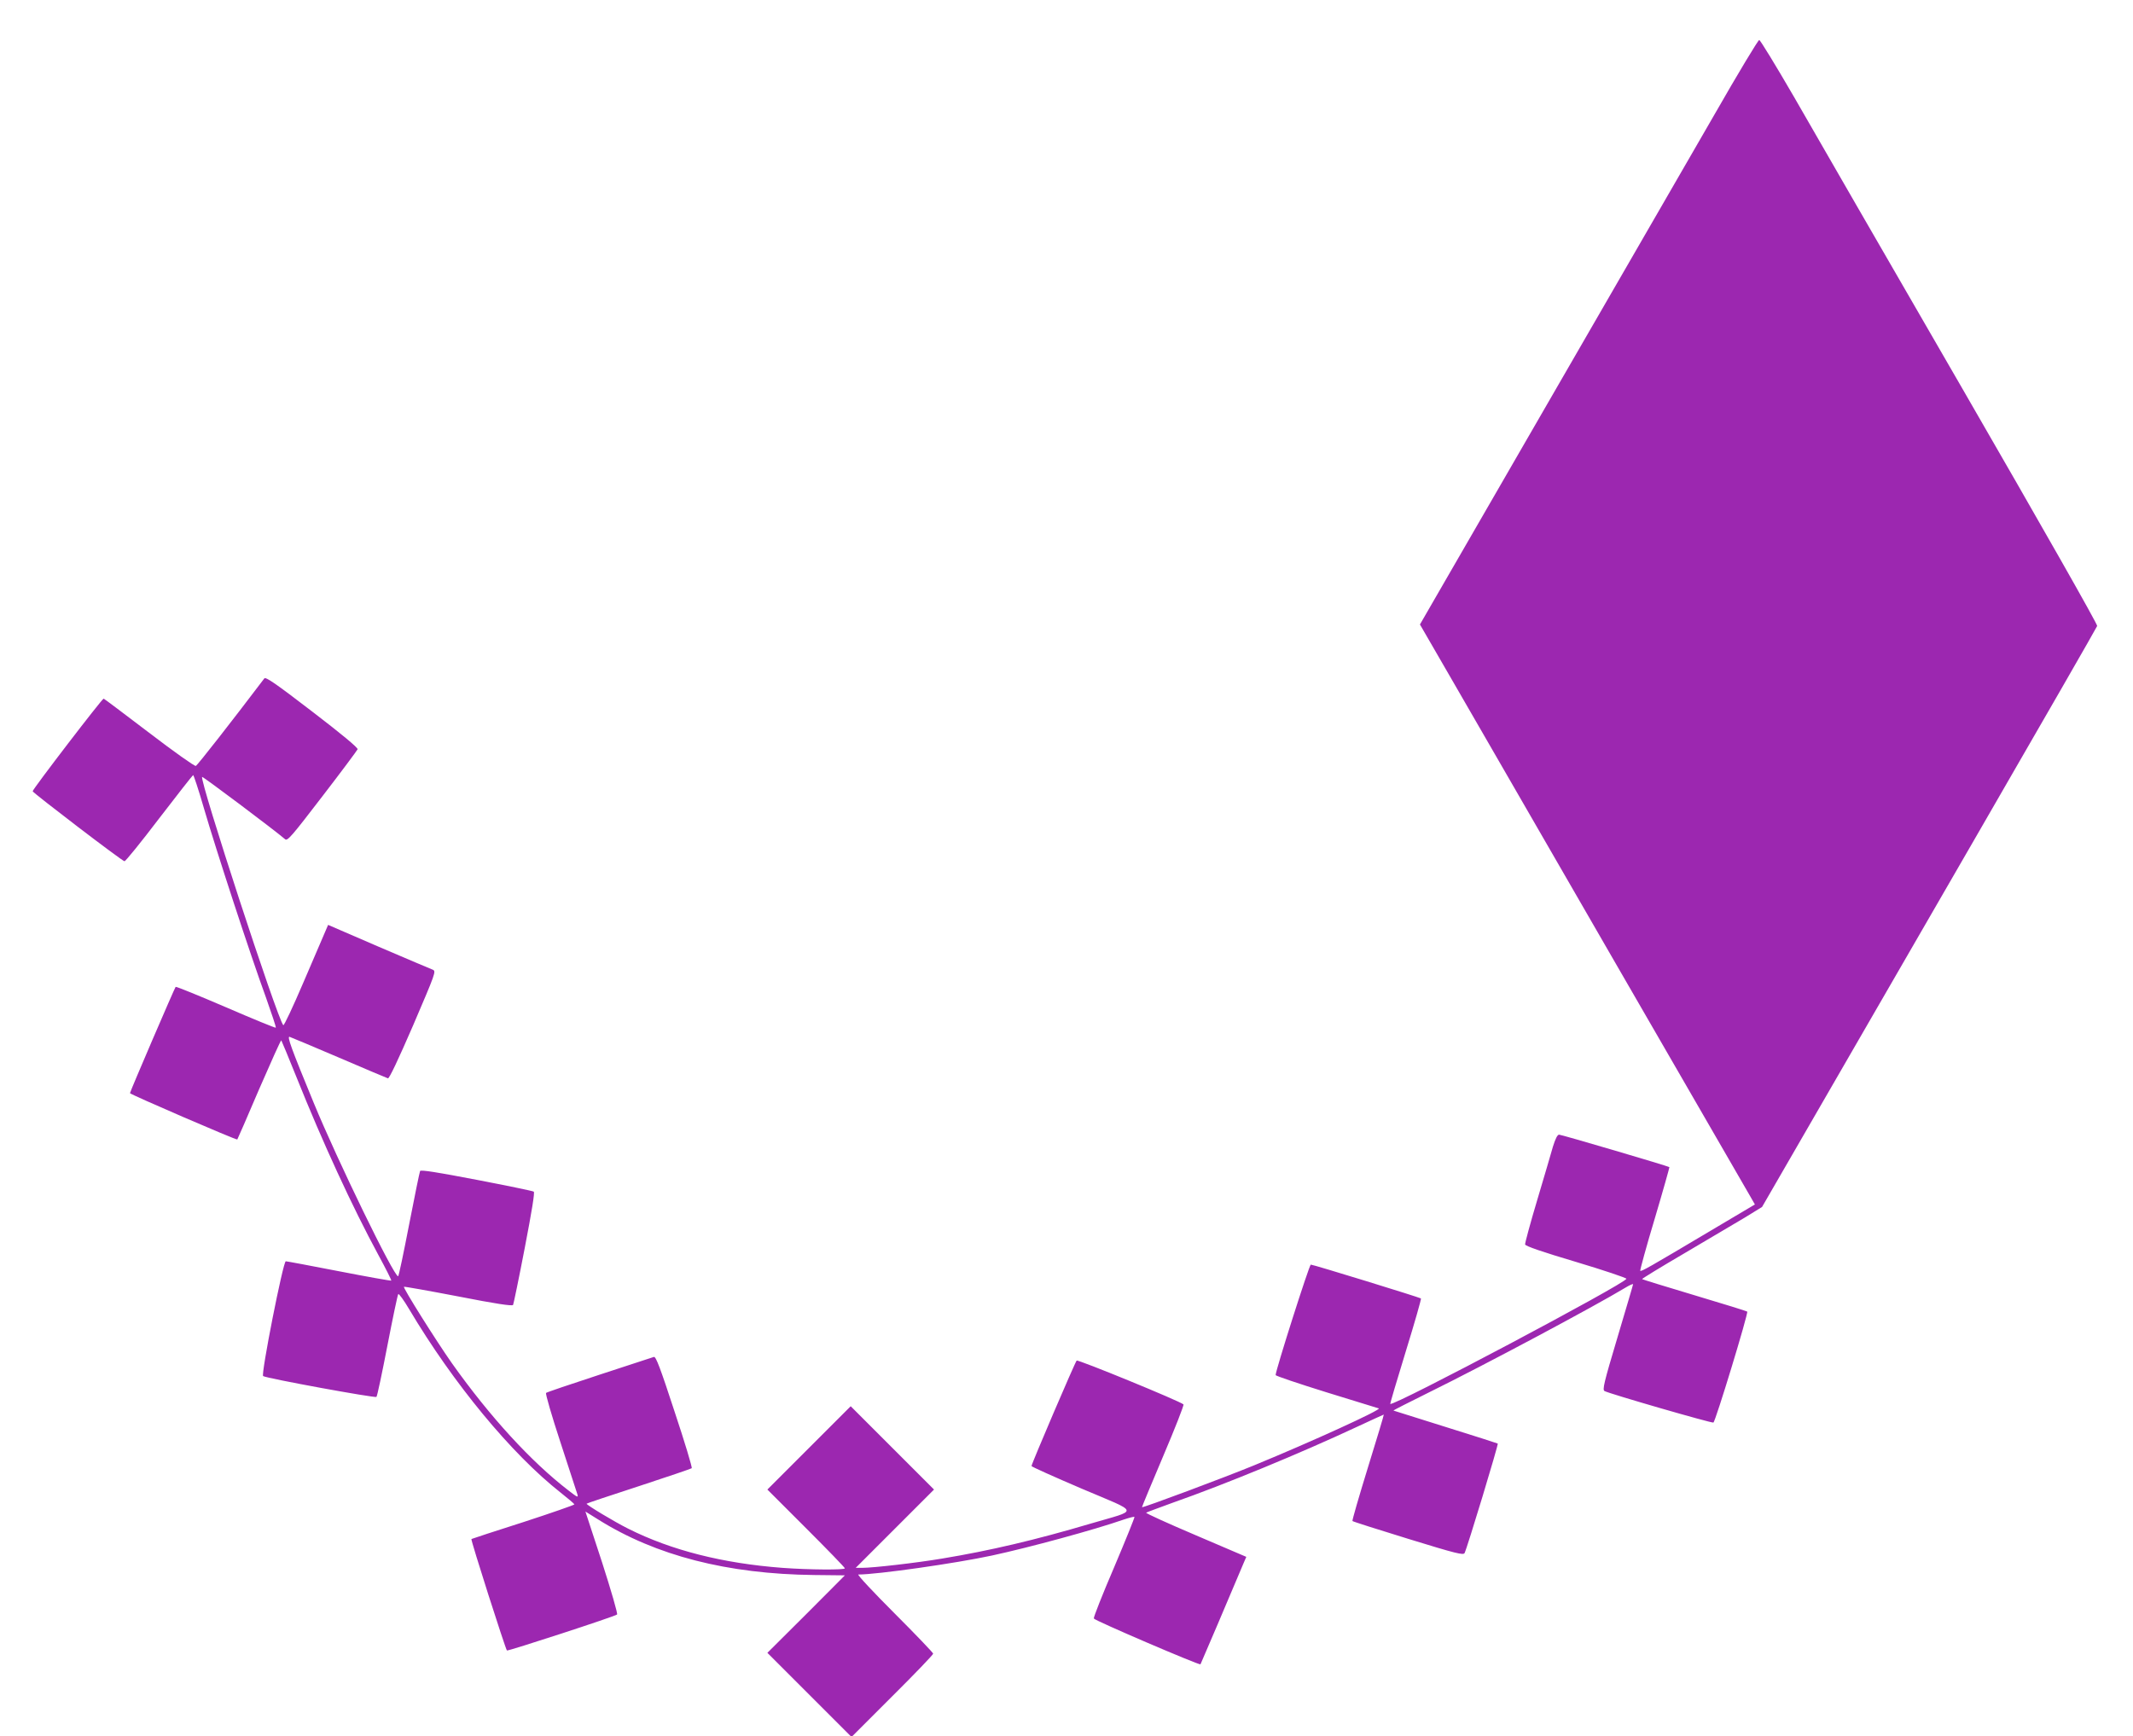
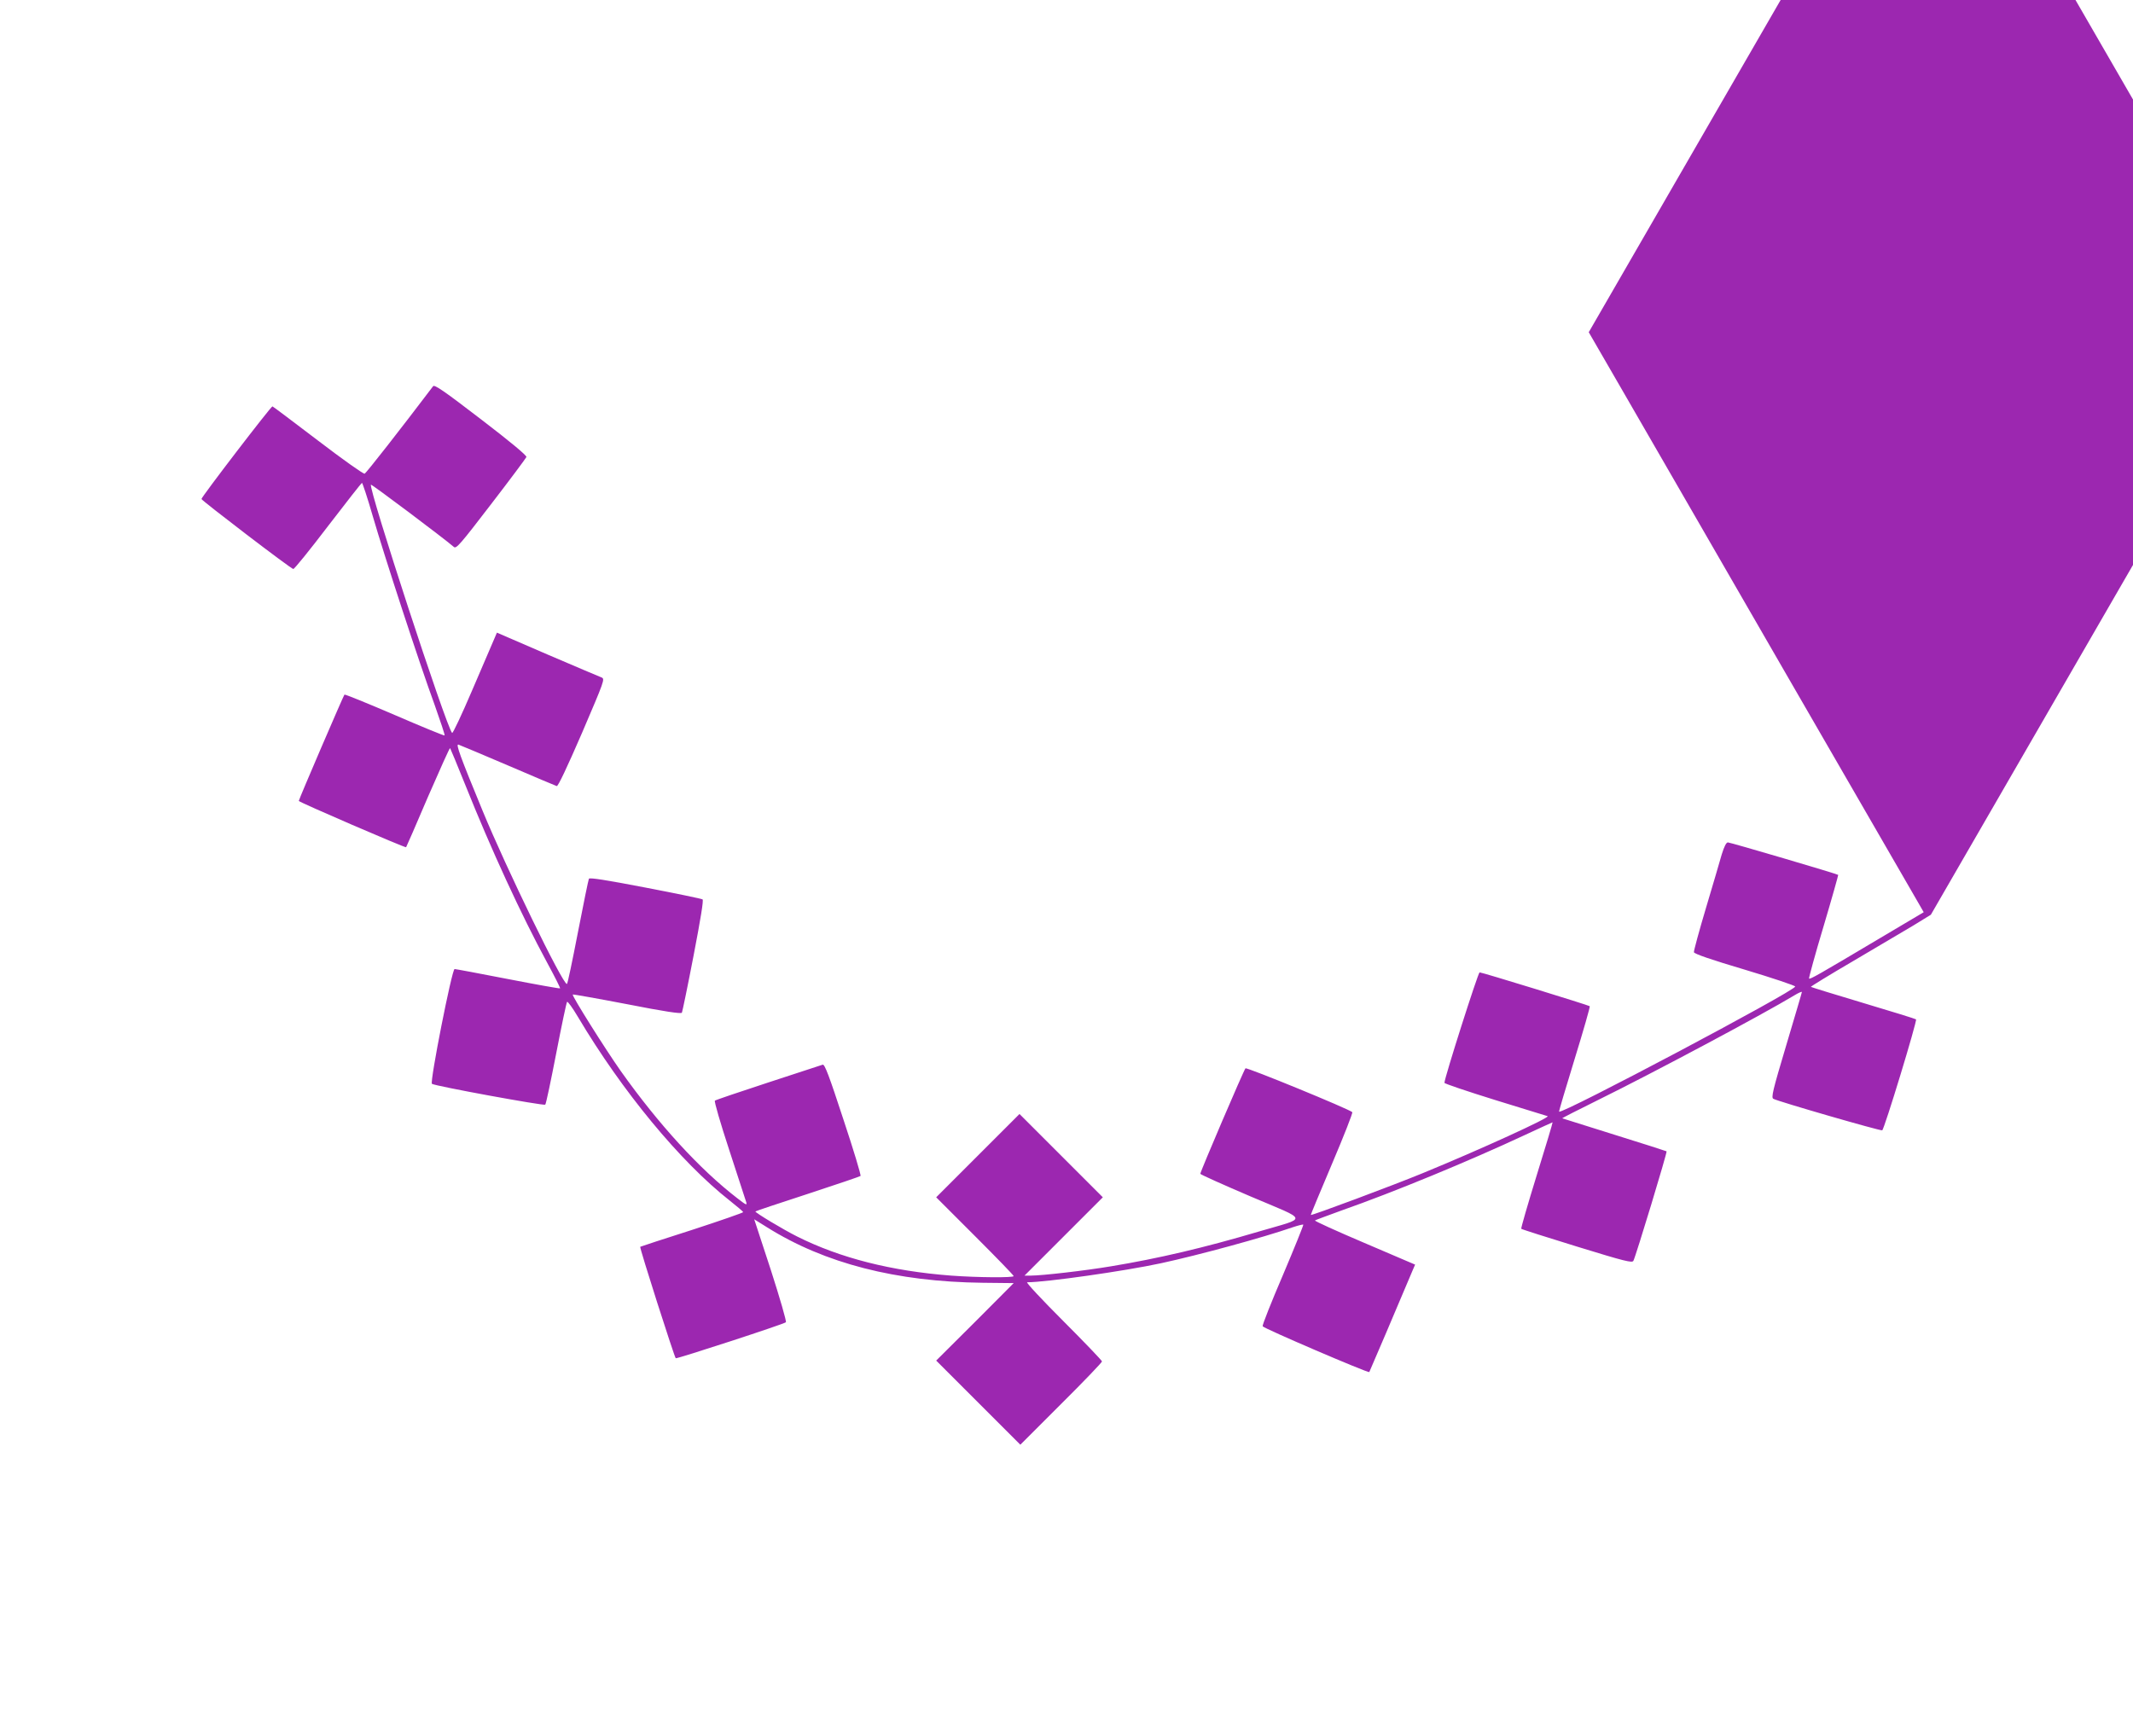
<svg xmlns="http://www.w3.org/2000/svg" version="1.0" width="1280pt" height="1042pt" viewBox="0 0 1280 1042" preserveAspectRatio="xMidYMid meet">
  <g transform="translate(0,1042) scale(0.1,-0.1)" fill="#9c27b0" stroke="none">
-     <path d="M10291 9737 c-140 -243 -596 -1032 -1013 -1754 l-757 -1311 196 -339 c107 -186 549 -950 980 -1698 432 -748 797 -1379 810 -1402 l24 -42 -268 -159 c-370 -220 -414 -245 -420 -239 -2 3 36 144 87 313 50 168 89 308 88 309 -6 6 -648 195 -662 195 -10 0 -22 -24 -37 -72 -11 -40 -54 -185 -95 -323 -41 -137 -73 -256 -72 -264 2 -10 104 -45 306 -105 167 -50 303 -96 302 -101 -4 -28 -1400 -768 -1417 -751 -2 1 40 143 93 315 53 172 94 315 91 318 -7 6 -646 203 -661 203 -9 0 -211 -634 -211 -663 0 -5 137 -51 304 -103 167 -51 309 -95 315 -97 19 -7 -401 -199 -749 -342 -175 -72 -667 -256 -672 -251 -1 1 56 139 127 306 71 167 126 307 122 311 -22 20 -634 271 -641 263 -10 -10 -271 -620 -271 -633 0 -4 136 -65 302 -136 353 -150 346 -123 51 -210 -331 -98 -604 -162 -888 -209 -154 -26 -415 -56 -482 -56 l-38 0 235 235 235 235 -250 250 -250 250 -250 -250 -250 -250 233 -233 c127 -127 232 -235 232 -240 0 -10 -212 -9 -375 3 -357 27 -666 105 -925 235 -84 42 -250 142 -250 150 0 2 141 49 313 105 171 56 315 105 318 108 4 4 -42 157 -103 340 -85 260 -112 332 -124 328 -8 -3 -155 -51 -327 -107 -171 -56 -316 -105 -320 -109 -5 -4 34 -138 86 -296 52 -159 98 -300 102 -313 6 -21 0 -18 -53 23 -225 173 -473 444 -700 764 -93 132 -295 453 -288 459 2 2 149 -24 326 -58 224 -44 324 -59 329 -51 3 6 35 160 70 342 43 224 61 334 54 338 -6 4 -160 36 -343 71 -234 45 -334 61 -339 53 -3 -6 -33 -151 -66 -322 -33 -170 -62 -310 -66 -310 -26 0 -363 693 -506 1040 -136 330 -162 402 -145 397 9 -3 143 -59 297 -125 154 -66 286 -122 293 -124 8 -2 61 110 152 320 134 313 138 323 117 332 -12 4 -158 67 -325 138 l-303 131 -18 -42 c-10 -23 -69 -160 -131 -305 -62 -145 -116 -260 -120 -255 -36 39 -504 1472 -487 1490 4 4 434 -319 498 -374 14 -12 39 17 223 257 114 148 209 276 212 283 3 9 -97 92 -272 226 -224 172 -280 210 -288 199 -197 -260 -401 -521 -411 -525 -8 -2 -131 85 -280 199 -146 111 -269 204 -273 205 -8 2 -428 -546 -426 -556 2 -10 538 -420 551 -420 6 -1 100 115 208 257 108 141 200 258 204 260 3 1 33 -89 65 -200 71 -244 280 -884 371 -1132 35 -99 63 -182 60 -184 -2 -3 -138 53 -300 123 -163 70 -298 125 -301 122 -6 -6 -274 -629 -274 -638 0 -7 639 -283 644 -278 2 2 61 138 131 302 71 163 130 295 133 293 2 -3 44 -103 92 -223 154 -385 334 -776 490 -1064 45 -83 80 -152 78 -155 -3 -2 -143 23 -313 56 -169 33 -314 60 -320 60 -16 0 -150 -680 -136 -689 22 -14 673 -133 680 -125 5 5 34 144 66 309 32 165 61 304 65 308 4 4 33 -36 65 -90 265 -446 614 -869 910 -1102 44 -35 81 -66 82 -70 1 -3 -136 -51 -305 -106 -169 -54 -310 -100 -313 -102 -6 -3 204 -659 213 -669 6 -5 650 205 661 216 5 4 -36 145 -90 313 l-100 305 77 -48 c346 -217 775 -327 1295 -333 102 -1 185 -2 185 -2 0 -1 -105 -105 -232 -233 l-233 -232 252 -252 253 -253 245 245 c135 134 245 249 245 255 0 5 -105 115 -232 242 -128 128 -226 233 -217 233 113 0 584 67 802 114 227 49 616 155 791 216 33 11 61 18 64 16 2 -3 -53 -139 -122 -302 -70 -163 -125 -302 -122 -308 4 -12 634 -282 640 -275 2 3 182 424 262 615 l13 30 -304 130 c-167 71 -301 132 -297 135 4 3 75 29 157 59 319 112 769 298 1103 454 90 42 165 76 166 76 2 0 -41 -143 -95 -317 -54 -175 -96 -320 -93 -322 2 -3 153 -51 335 -107 289 -89 331 -99 338 -85 15 29 204 652 199 657 -3 2 -144 47 -314 100 -170 53 -310 97 -312 98 -1 2 96 51 215 110 329 162 987 513 1176 627 26 16 47 25 47 21 0 -4 -43 -148 -94 -320 -82 -274 -91 -314 -77 -321 32 -17 641 -193 653 -189 12 4 211 658 203 666 -3 3 -145 47 -316 98 -171 51 -313 95 -315 97 -2 2 112 72 254 155 141 83 304 180 362 214 l104 64 271 469 c150 259 601 1040 1003 1736 403 697 734 1273 737 1282 4 8 -331 597 -808 1423 -448 775 -903 1563 -1011 1752 -109 188 -203 342 -209 342 -7 -1 -127 -200 -266 -443z" />
+     <path d="M10291 9737 l-757 -1311 196 -339 c107 -186 549 -950 980 -1698 432 -748 797 -1379 810 -1402 l24 -42 -268 -159 c-370 -220 -414 -245 -420 -239 -2 3 36 144 87 313 50 168 89 308 88 309 -6 6 -648 195 -662 195 -10 0 -22 -24 -37 -72 -11 -40 -54 -185 -95 -323 -41 -137 -73 -256 -72 -264 2 -10 104 -45 306 -105 167 -50 303 -96 302 -101 -4 -28 -1400 -768 -1417 -751 -2 1 40 143 93 315 53 172 94 315 91 318 -7 6 -646 203 -661 203 -9 0 -211 -634 -211 -663 0 -5 137 -51 304 -103 167 -51 309 -95 315 -97 19 -7 -401 -199 -749 -342 -175 -72 -667 -256 -672 -251 -1 1 56 139 127 306 71 167 126 307 122 311 -22 20 -634 271 -641 263 -10 -10 -271 -620 -271 -633 0 -4 136 -65 302 -136 353 -150 346 -123 51 -210 -331 -98 -604 -162 -888 -209 -154 -26 -415 -56 -482 -56 l-38 0 235 235 235 235 -250 250 -250 250 -250 -250 -250 -250 233 -233 c127 -127 232 -235 232 -240 0 -10 -212 -9 -375 3 -357 27 -666 105 -925 235 -84 42 -250 142 -250 150 0 2 141 49 313 105 171 56 315 105 318 108 4 4 -42 157 -103 340 -85 260 -112 332 -124 328 -8 -3 -155 -51 -327 -107 -171 -56 -316 -105 -320 -109 -5 -4 34 -138 86 -296 52 -159 98 -300 102 -313 6 -21 0 -18 -53 23 -225 173 -473 444 -700 764 -93 132 -295 453 -288 459 2 2 149 -24 326 -58 224 -44 324 -59 329 -51 3 6 35 160 70 342 43 224 61 334 54 338 -6 4 -160 36 -343 71 -234 45 -334 61 -339 53 -3 -6 -33 -151 -66 -322 -33 -170 -62 -310 -66 -310 -26 0 -363 693 -506 1040 -136 330 -162 402 -145 397 9 -3 143 -59 297 -125 154 -66 286 -122 293 -124 8 -2 61 110 152 320 134 313 138 323 117 332 -12 4 -158 67 -325 138 l-303 131 -18 -42 c-10 -23 -69 -160 -131 -305 -62 -145 -116 -260 -120 -255 -36 39 -504 1472 -487 1490 4 4 434 -319 498 -374 14 -12 39 17 223 257 114 148 209 276 212 283 3 9 -97 92 -272 226 -224 172 -280 210 -288 199 -197 -260 -401 -521 -411 -525 -8 -2 -131 85 -280 199 -146 111 -269 204 -273 205 -8 2 -428 -546 -426 -556 2 -10 538 -420 551 -420 6 -1 100 115 208 257 108 141 200 258 204 260 3 1 33 -89 65 -200 71 -244 280 -884 371 -1132 35 -99 63 -182 60 -184 -2 -3 -138 53 -300 123 -163 70 -298 125 -301 122 -6 -6 -274 -629 -274 -638 0 -7 639 -283 644 -278 2 2 61 138 131 302 71 163 130 295 133 293 2 -3 44 -103 92 -223 154 -385 334 -776 490 -1064 45 -83 80 -152 78 -155 -3 -2 -143 23 -313 56 -169 33 -314 60 -320 60 -16 0 -150 -680 -136 -689 22 -14 673 -133 680 -125 5 5 34 144 66 309 32 165 61 304 65 308 4 4 33 -36 65 -90 265 -446 614 -869 910 -1102 44 -35 81 -66 82 -70 1 -3 -136 -51 -305 -106 -169 -54 -310 -100 -313 -102 -6 -3 204 -659 213 -669 6 -5 650 205 661 216 5 4 -36 145 -90 313 l-100 305 77 -48 c346 -217 775 -327 1295 -333 102 -1 185 -2 185 -2 0 -1 -105 -105 -232 -233 l-233 -232 252 -252 253 -253 245 245 c135 134 245 249 245 255 0 5 -105 115 -232 242 -128 128 -226 233 -217 233 113 0 584 67 802 114 227 49 616 155 791 216 33 11 61 18 64 16 2 -3 -53 -139 -122 -302 -70 -163 -125 -302 -122 -308 4 -12 634 -282 640 -275 2 3 182 424 262 615 l13 30 -304 130 c-167 71 -301 132 -297 135 4 3 75 29 157 59 319 112 769 298 1103 454 90 42 165 76 166 76 2 0 -41 -143 -95 -317 -54 -175 -96 -320 -93 -322 2 -3 153 -51 335 -107 289 -89 331 -99 338 -85 15 29 204 652 199 657 -3 2 -144 47 -314 100 -170 53 -310 97 -312 98 -1 2 96 51 215 110 329 162 987 513 1176 627 26 16 47 25 47 21 0 -4 -43 -148 -94 -320 -82 -274 -91 -314 -77 -321 32 -17 641 -193 653 -189 12 4 211 658 203 666 -3 3 -145 47 -316 98 -171 51 -313 95 -315 97 -2 2 112 72 254 155 141 83 304 180 362 214 l104 64 271 469 c150 259 601 1040 1003 1736 403 697 734 1273 737 1282 4 8 -331 597 -808 1423 -448 775 -903 1563 -1011 1752 -109 188 -203 342 -209 342 -7 -1 -127 -200 -266 -443z" />
  </g>
</svg>